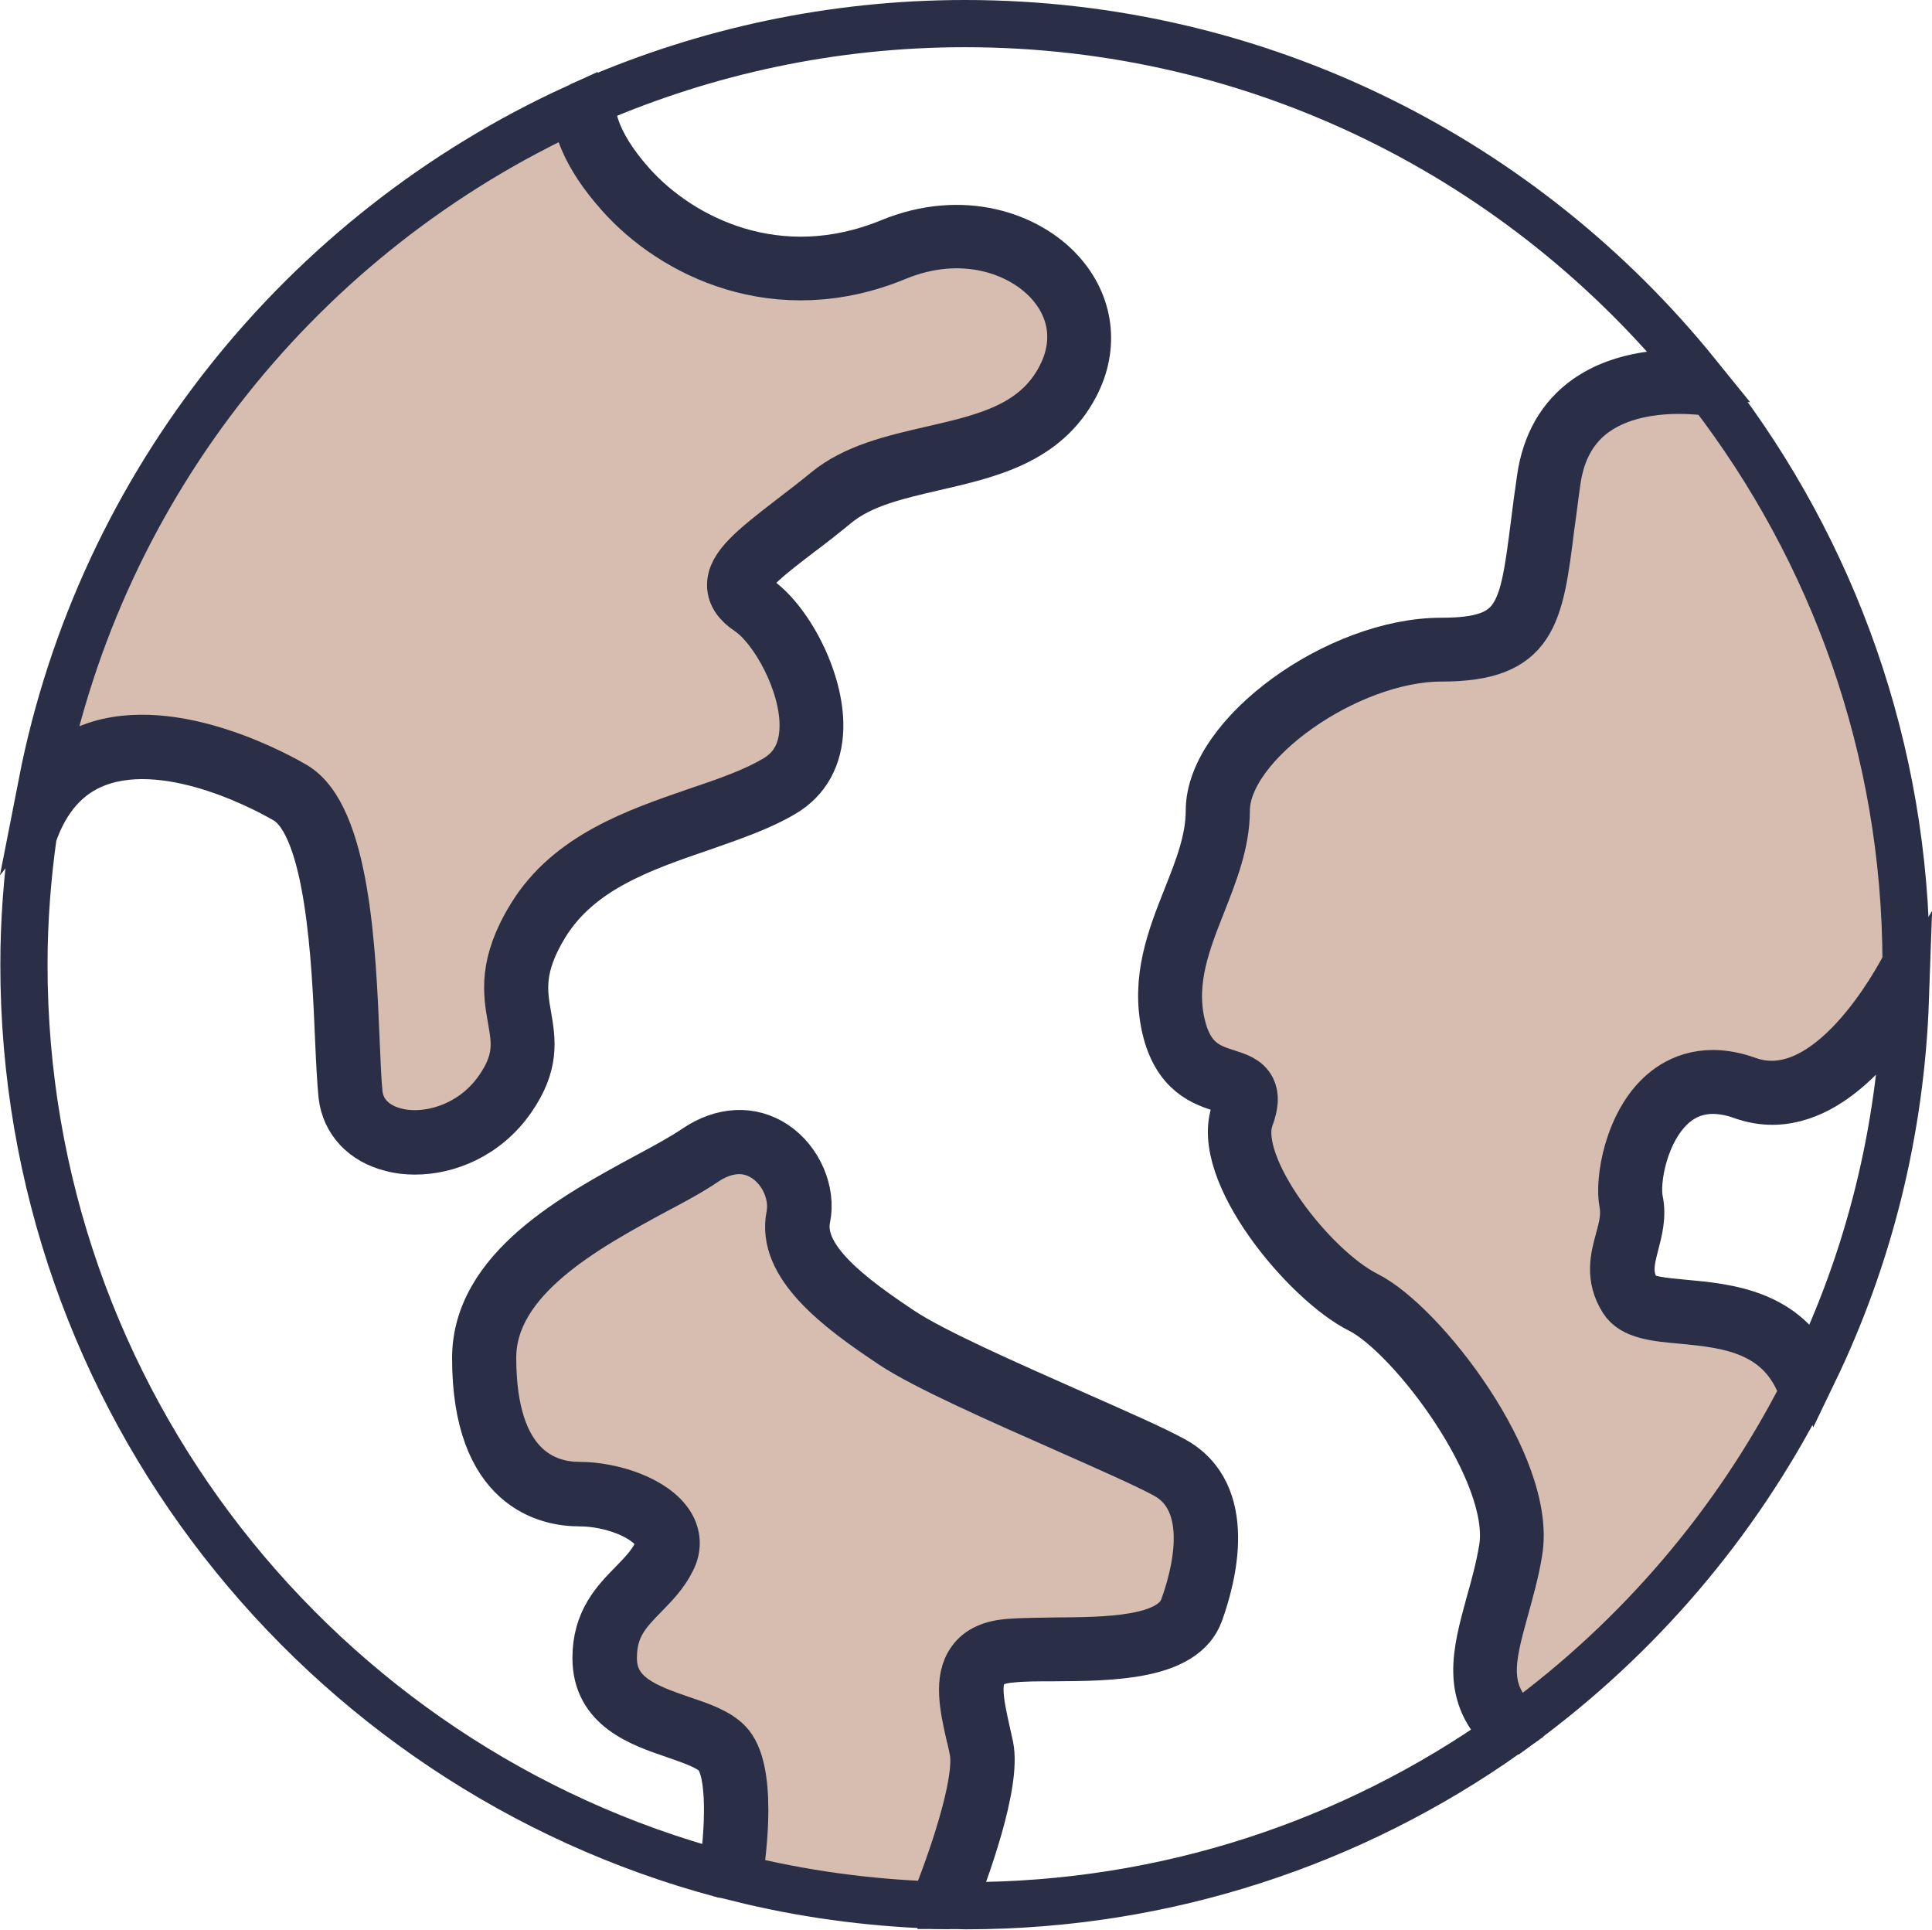
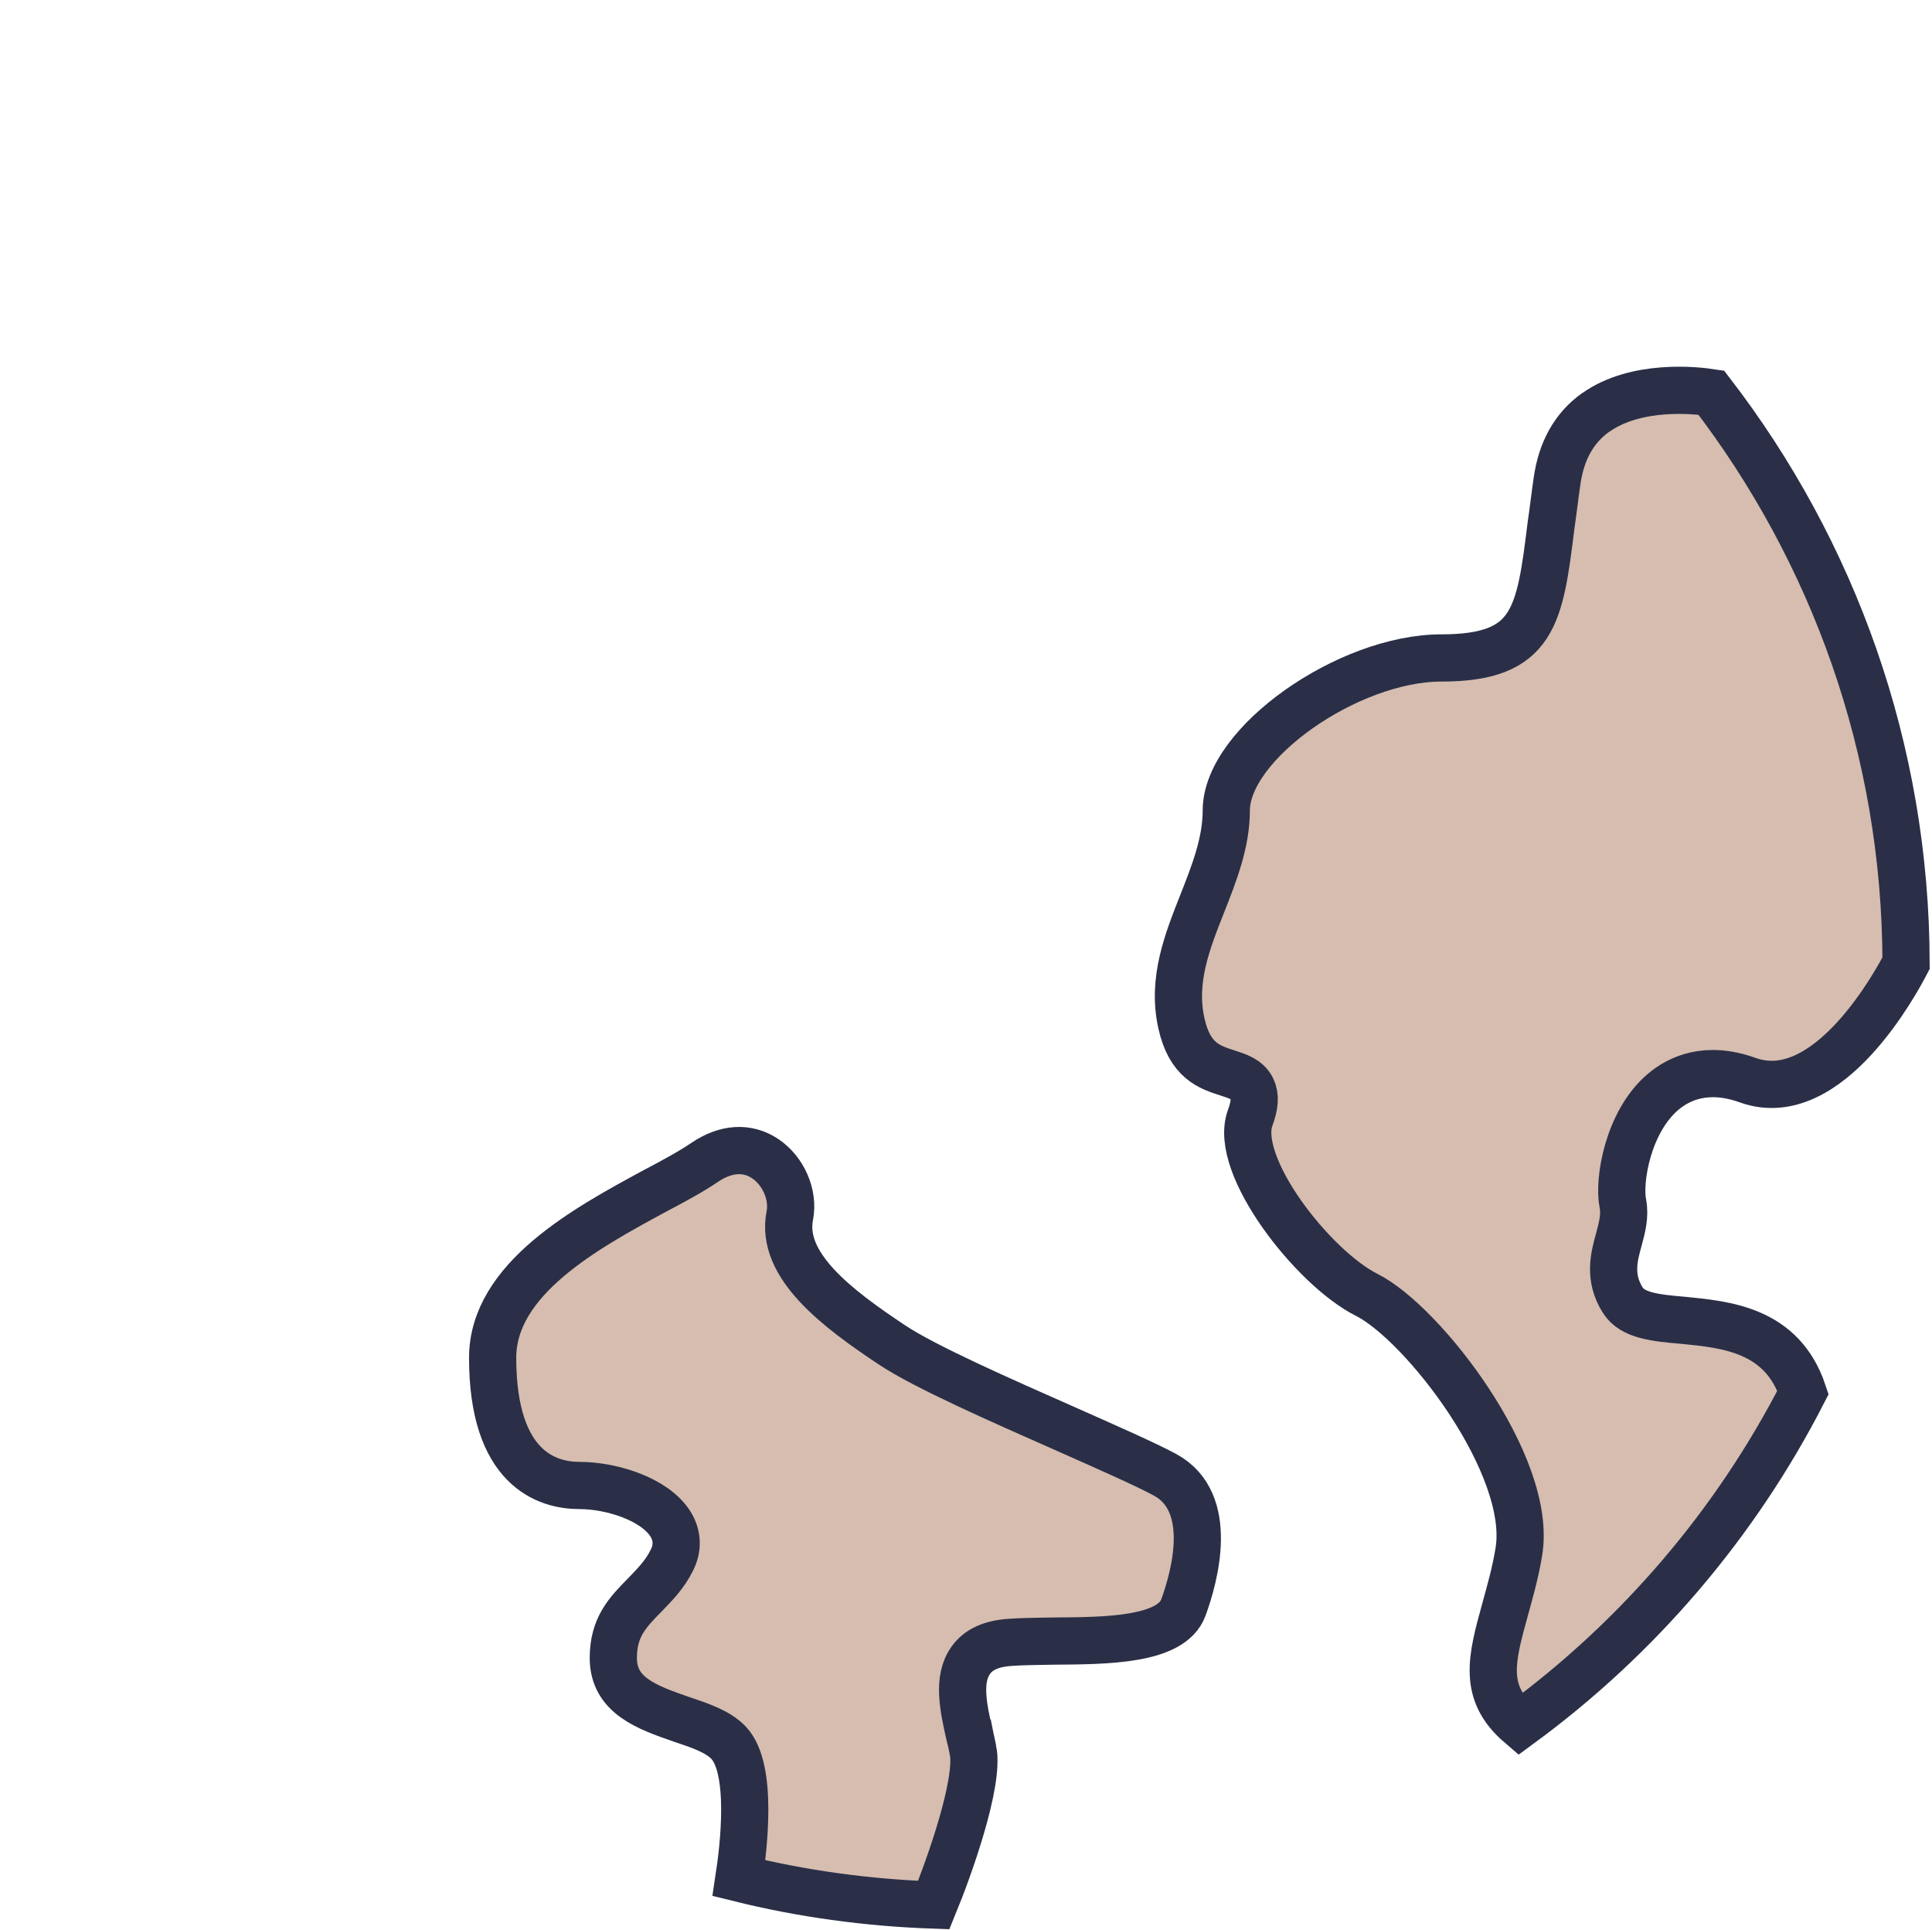
<svg xmlns="http://www.w3.org/2000/svg" id="Capa_2" data-name="Capa 2" viewBox="0 0 58.12 58.04">
  <defs>
    <style>
      .cls-1 {
        fill: none;
      }

      .cls-1, .cls-2 {
        stroke: #2a2f47;
        stroke-miterlimit: 10;
        stroke-width: 1.42px;
      }

      .cls-2 {
        fill: #d6bdaf;
      }
    </style>
  </defs>
  <g id="Capa_1-2" data-name="Capa 1">
    <g>
-       <path class="cls-1" d="m21.73,56.37c.19-1.24.29-3.1-.19-3.6-.23-.24-.71-.4-1.22-.58-1.06-.36-2.39-.81-2.39-2.32,0-1.13.58-1.72,1.09-2.24.28-.29.55-.56.73-.92.1-.21.1-.4-.02-.59-.31-.51-1.35-.92-2.3-.92s-3.12-.42-3.12-4.35c0-2.69,2.99-4.3,5.17-5.48.58-.31,1.07-.58,1.44-.83.81-.55,1.68-.59,2.39-.12.72.48,1.13,1.42.96,2.23-.24,1.2,1.35,2.37,2.85,3.37.96.64,3.19,1.62,5.15,2.49,1.31.58,2.43,1.07,3.03,1.4,1.86,1.01,1.17,3.56.79,4.61-.48,1.31-2.64,1.33-4.37,1.34-.48,0-.93,0-1.3.04-.39.03-.65.14-.79.33-.28.38-.11,1.13.05,1.85.03.15.07.3.1.45.23,1.15-.75,3.8-1.14,4.78.14,0,.27.01.41.01,6.05,0,11.66-1.91,16.26-5.16-1.27-1.16-.91-2.44-.51-3.91.15-.53.3-1.07.4-1.67.38-2.27-2.75-6.42-4.3-7.19-1.62-.81-4.43-4.15-3.75-5.96.11-.31.09-.43.07-.47-.04-.09-.23-.15-.44-.21-.56-.18-1.41-.44-1.73-1.86-.32-1.46.17-2.7.65-3.91.35-.88.68-1.72.68-2.6,0-2.29,3.85-5.09,6.98-5.09,2.35,0,2.45-.82,2.8-3.55.05-.41.11-.86.18-1.34.15-1.06.62-1.87,1.38-2.41,1.09-.77,2.51-.81,3.33-.74C45.85,4.82,37.92.71,29.03.71c-3.98,0-7.77.83-11.22,2.32-.03.29,0,1.16,1.19,2.5,1.49,1.67,4.42,3.13,7.78,1.75,2.17-.89,4.14-.2,5.13.89.89.98,1.05,2.26.44,3.43-.88,1.68-2.59,2.07-4.24,2.45-1.12.26-2.18.5-2.94,1.12-.39.32-.77.62-1.12.88-.85.65-1.58,1.21-1.57,1.57,0,.11.11.24.3.37.91.61,1.91,2.41,1.88,3.9-.02.88-.39,1.56-1.08,1.97-.7.42-1.56.71-2.47,1.03-1.81.62-3.67,1.26-4.7,2.92-.79,1.28-.66,2.03-.53,2.76.12.71.25,1.44-.49,2.5-.77,1.1-1.93,1.55-2.91,1.55-.25,0-.5-.03-.71-.09-.84-.21-1.39-.8-1.48-1.58-.04-.39-.07-.97-.1-1.64-.1-2.42-.28-6.46-1.59-7.24-.34-.2-3.42-1.96-5.67-1.12-.91.34-1.55,1.07-1.93,2.17-.18,1.28-.28,2.58-.28,3.9,0,13.08,8.92,24.12,21,27.35Z" />
      <path class="cls-2" d="m29.27,52.64c-.03-.15-.06-.3-.1-.44-.19-.84-.38-1.7.04-2.27.23-.32.61-.49,1.16-.53.39-.03.85-.03,1.33-.04,1.58-.01,3.54-.02,3.9-1.01.34-.93.96-3.17-.55-3.99-.57-.31-1.75-.83-2.99-1.38-1.99-.88-4.24-1.87-5.23-2.53-1.64-1.09-3.37-2.39-3.07-3.89.12-.62-.19-1.34-.74-1.71-.54-.36-1.18-.32-1.82.11-.38.26-.89.54-1.48.85-2.07,1.12-4.9,2.65-4.9,5.03,0,3.34,1.64,3.84,2.61,3.84s2.27.41,2.74,1.16c.21.34.23.72.04,1.09-.21.43-.52.74-.82,1.05-.51.52-.94.96-.94,1.89,0,1.14,1.04,1.49,2.04,1.84.57.19,1.1.37,1.42.7.76.78.45,3.23.32,4.08,1.89.47,3.85.74,5.86.81.46-1.12,1.38-3.69,1.18-4.66Z" />
      <path class="cls-2" d="m48.01,12.4c-.65.46-1.04,1.15-1.17,2.07-.07.48-.12.93-.18,1.33-.34,2.74-.5,3.99-3.3,3.99s-6.47,2.57-6.47,4.59c0,.97-.37,1.9-.72,2.79-.45,1.14-.92,2.31-.63,3.61.25,1.13.85,1.32,1.38,1.49.31.1.6.19.74.47.11.22.09.5-.05.88-.53,1.42,1.89,4.52,3.51,5.33,1.69.85,5.01,5.14,4.57,7.73-.1.62-.27,1.21-.41,1.72-.41,1.49-.69,2.5.44,3.47,3.56-2.61,6.49-6.03,8.52-9.99-.63-1.88-2.29-2.04-3.63-2.17-.81-.07-1.5-.14-1.79-.6-.43-.68-.27-1.29-.12-1.83.1-.37.19-.71.12-1.08-.14-.69.15-2.45,1.2-3.35.48-.41,1.31-.81,2.56-.36,2.43.87,4.5-3.02,4.76-3.52-.01-6.45-2.2-12.4-5.86-17.16-.45-.07-2.26-.27-3.48.6Z" />
-       <path class="cls-2" d="m2.76,22.46c2.48-.92,5.75.95,6.11,1.16,1.55.92,1.73,4.97,1.84,7.66.03.66.05,1.24.09,1.61.06.56.46.98,1.1,1.14.92.24,2.28-.12,3.08-1.26.62-.88.52-1.43.4-2.12-.14-.78-.29-1.67.6-3.11,1.12-1.82,3.17-2.52,4.97-3.14.89-.3,1.73-.59,2.38-.98.54-.32.82-.84.83-1.55.03-1.29-.88-2.95-1.65-3.47-.35-.23-.52-.49-.53-.78-.02-.61.69-1.16,1.76-1.99.34-.26.72-.55,1.11-.87.85-.7,2.02-.97,3.15-1.23,1.61-.37,3.13-.71,3.9-2.19.52-.99.39-2.03-.36-2.85-.87-.95-2.62-1.56-4.56-.76-3.61,1.49-6.76-.08-8.35-1.88-1.06-1.19-1.3-2.08-1.32-2.6C9.13,7,3.03,14.51,1.26,23.57c.4-.51.9-.88,1.5-1.1Z" />
-       <path class="cls-1" d="m52.41,32.96c-.82-.29-1.51-.2-2.06.27-.89.77-1.15,2.3-1.03,2.87.1.48-.02.92-.12,1.31-.13.5-.25.94.06,1.43.16.25.76.3,1.41.36,1.31.12,3.06.29,3.89,2.07,1.65-3.42,2.62-7.22,2.76-11.23-.85,1.37-2.69,3.72-4.91,2.92Z" />
    </g>
  </g>
</svg>